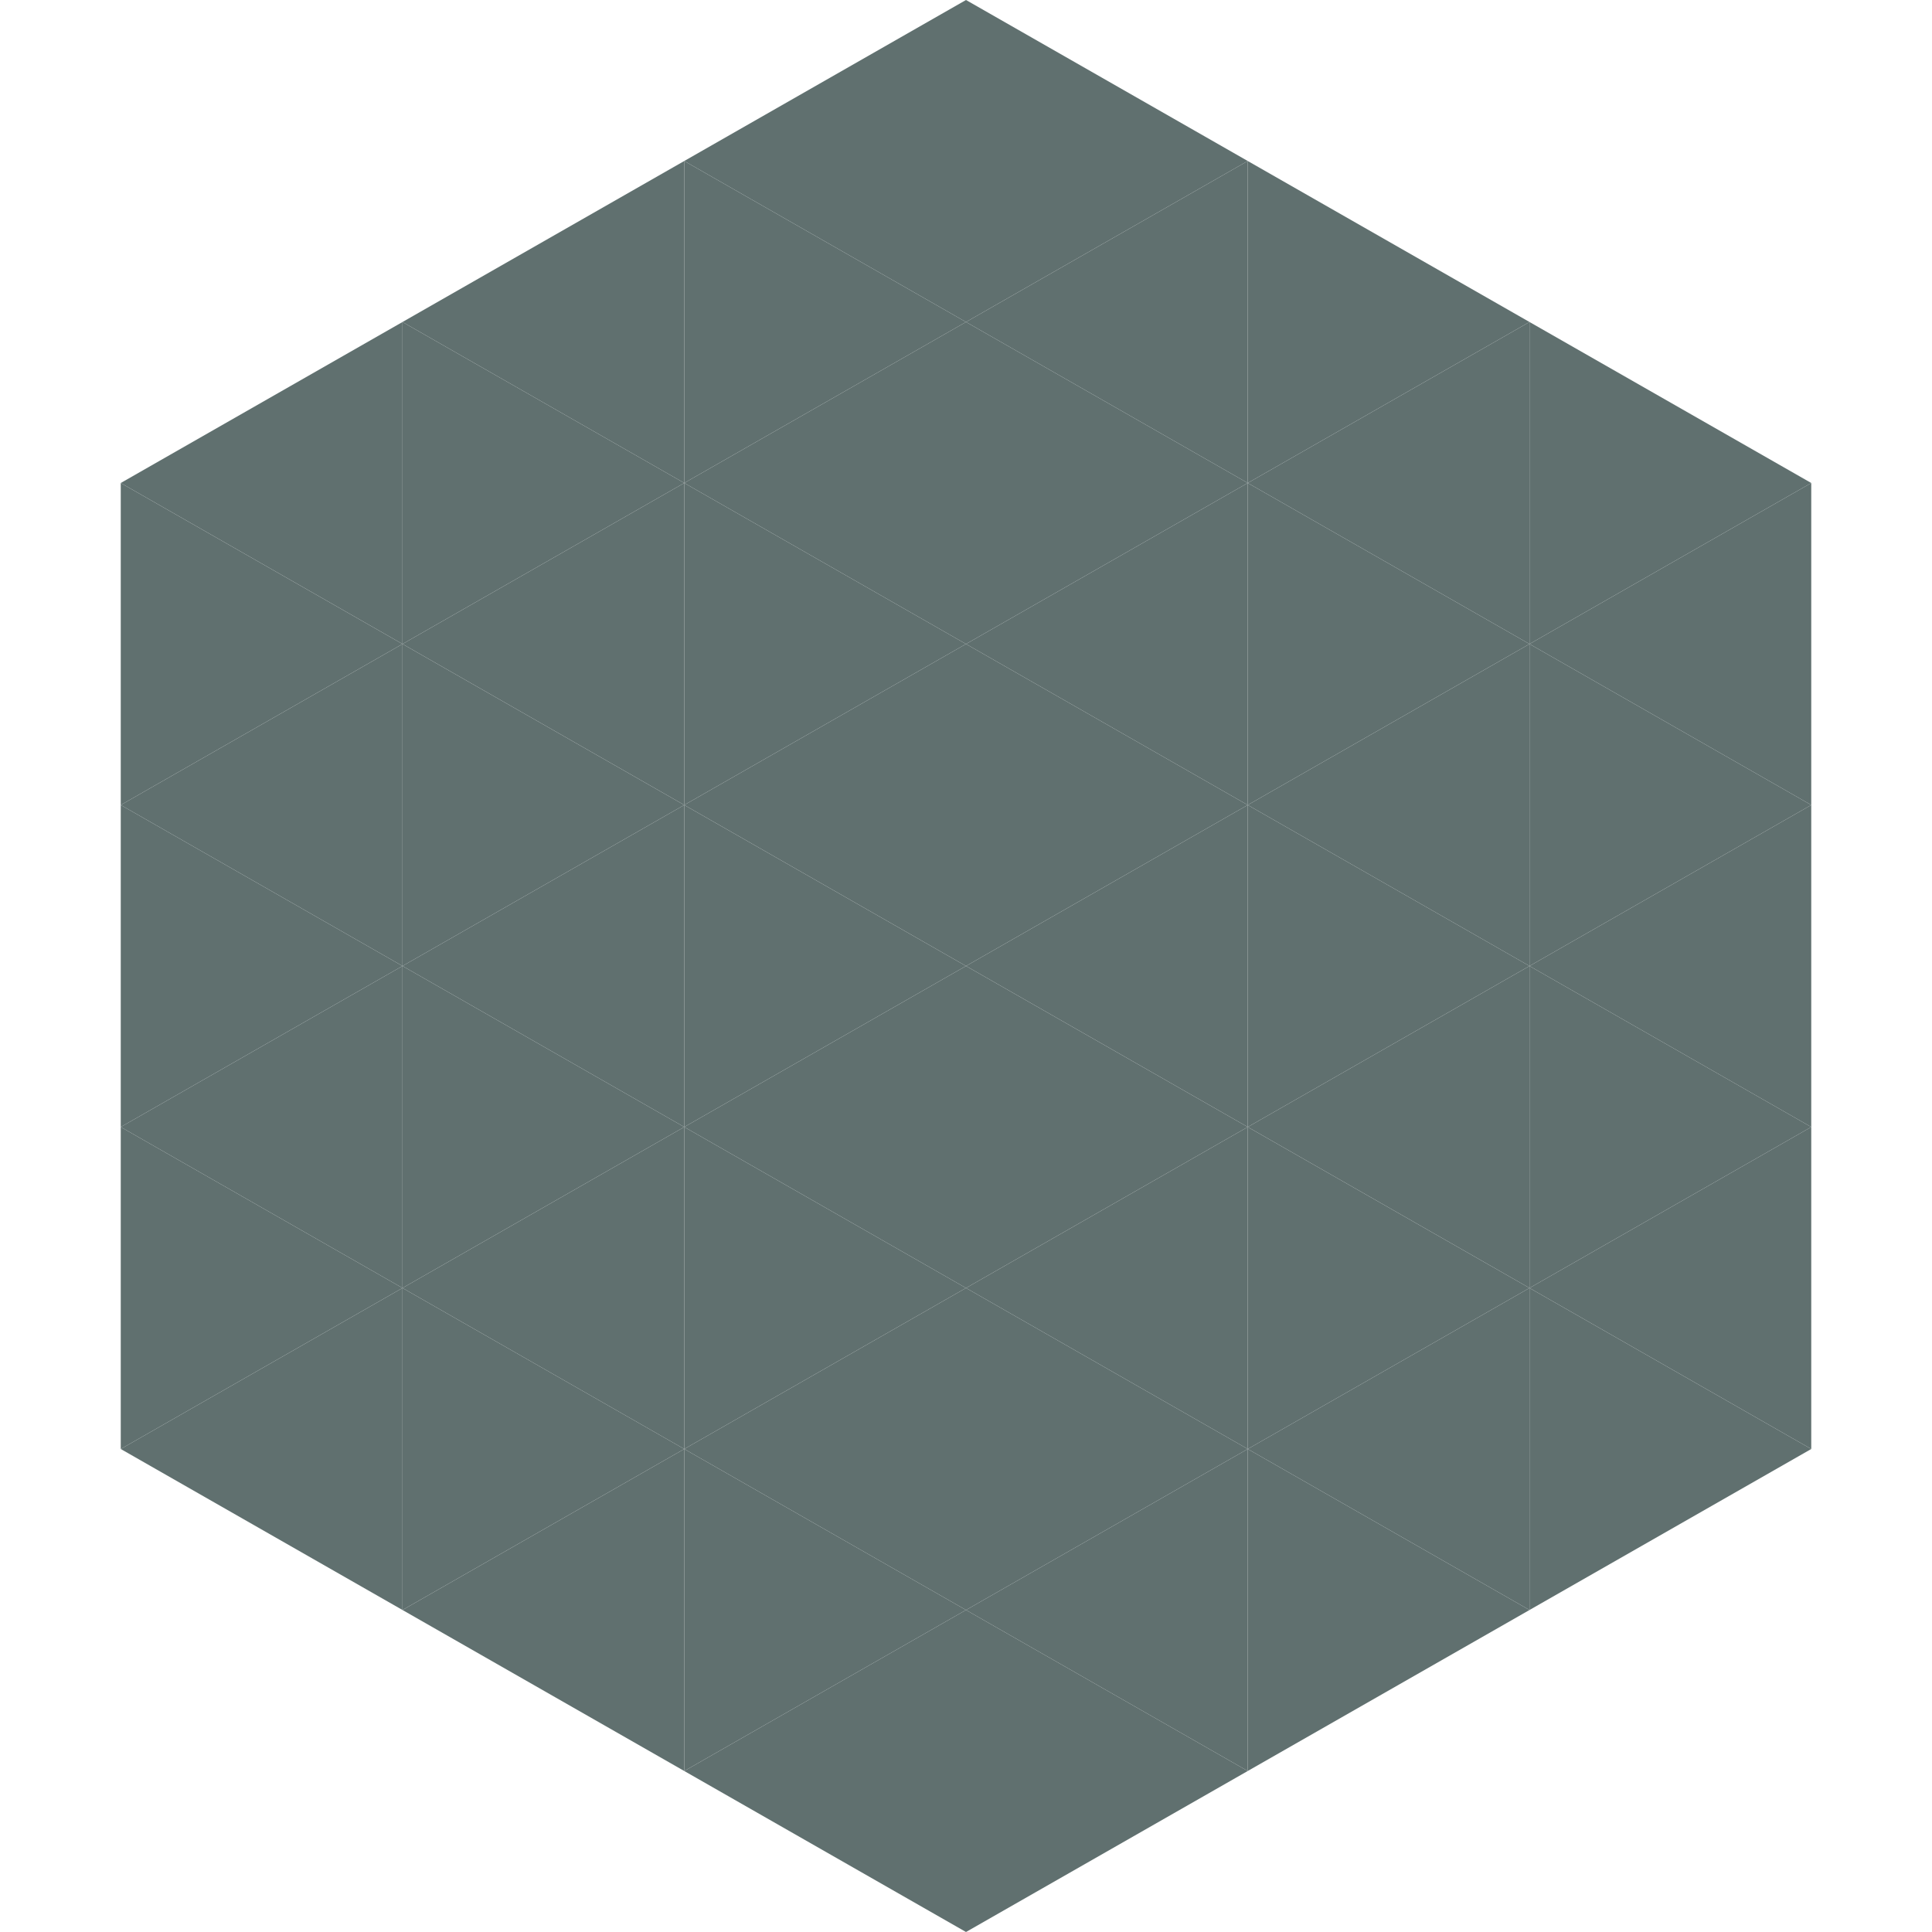
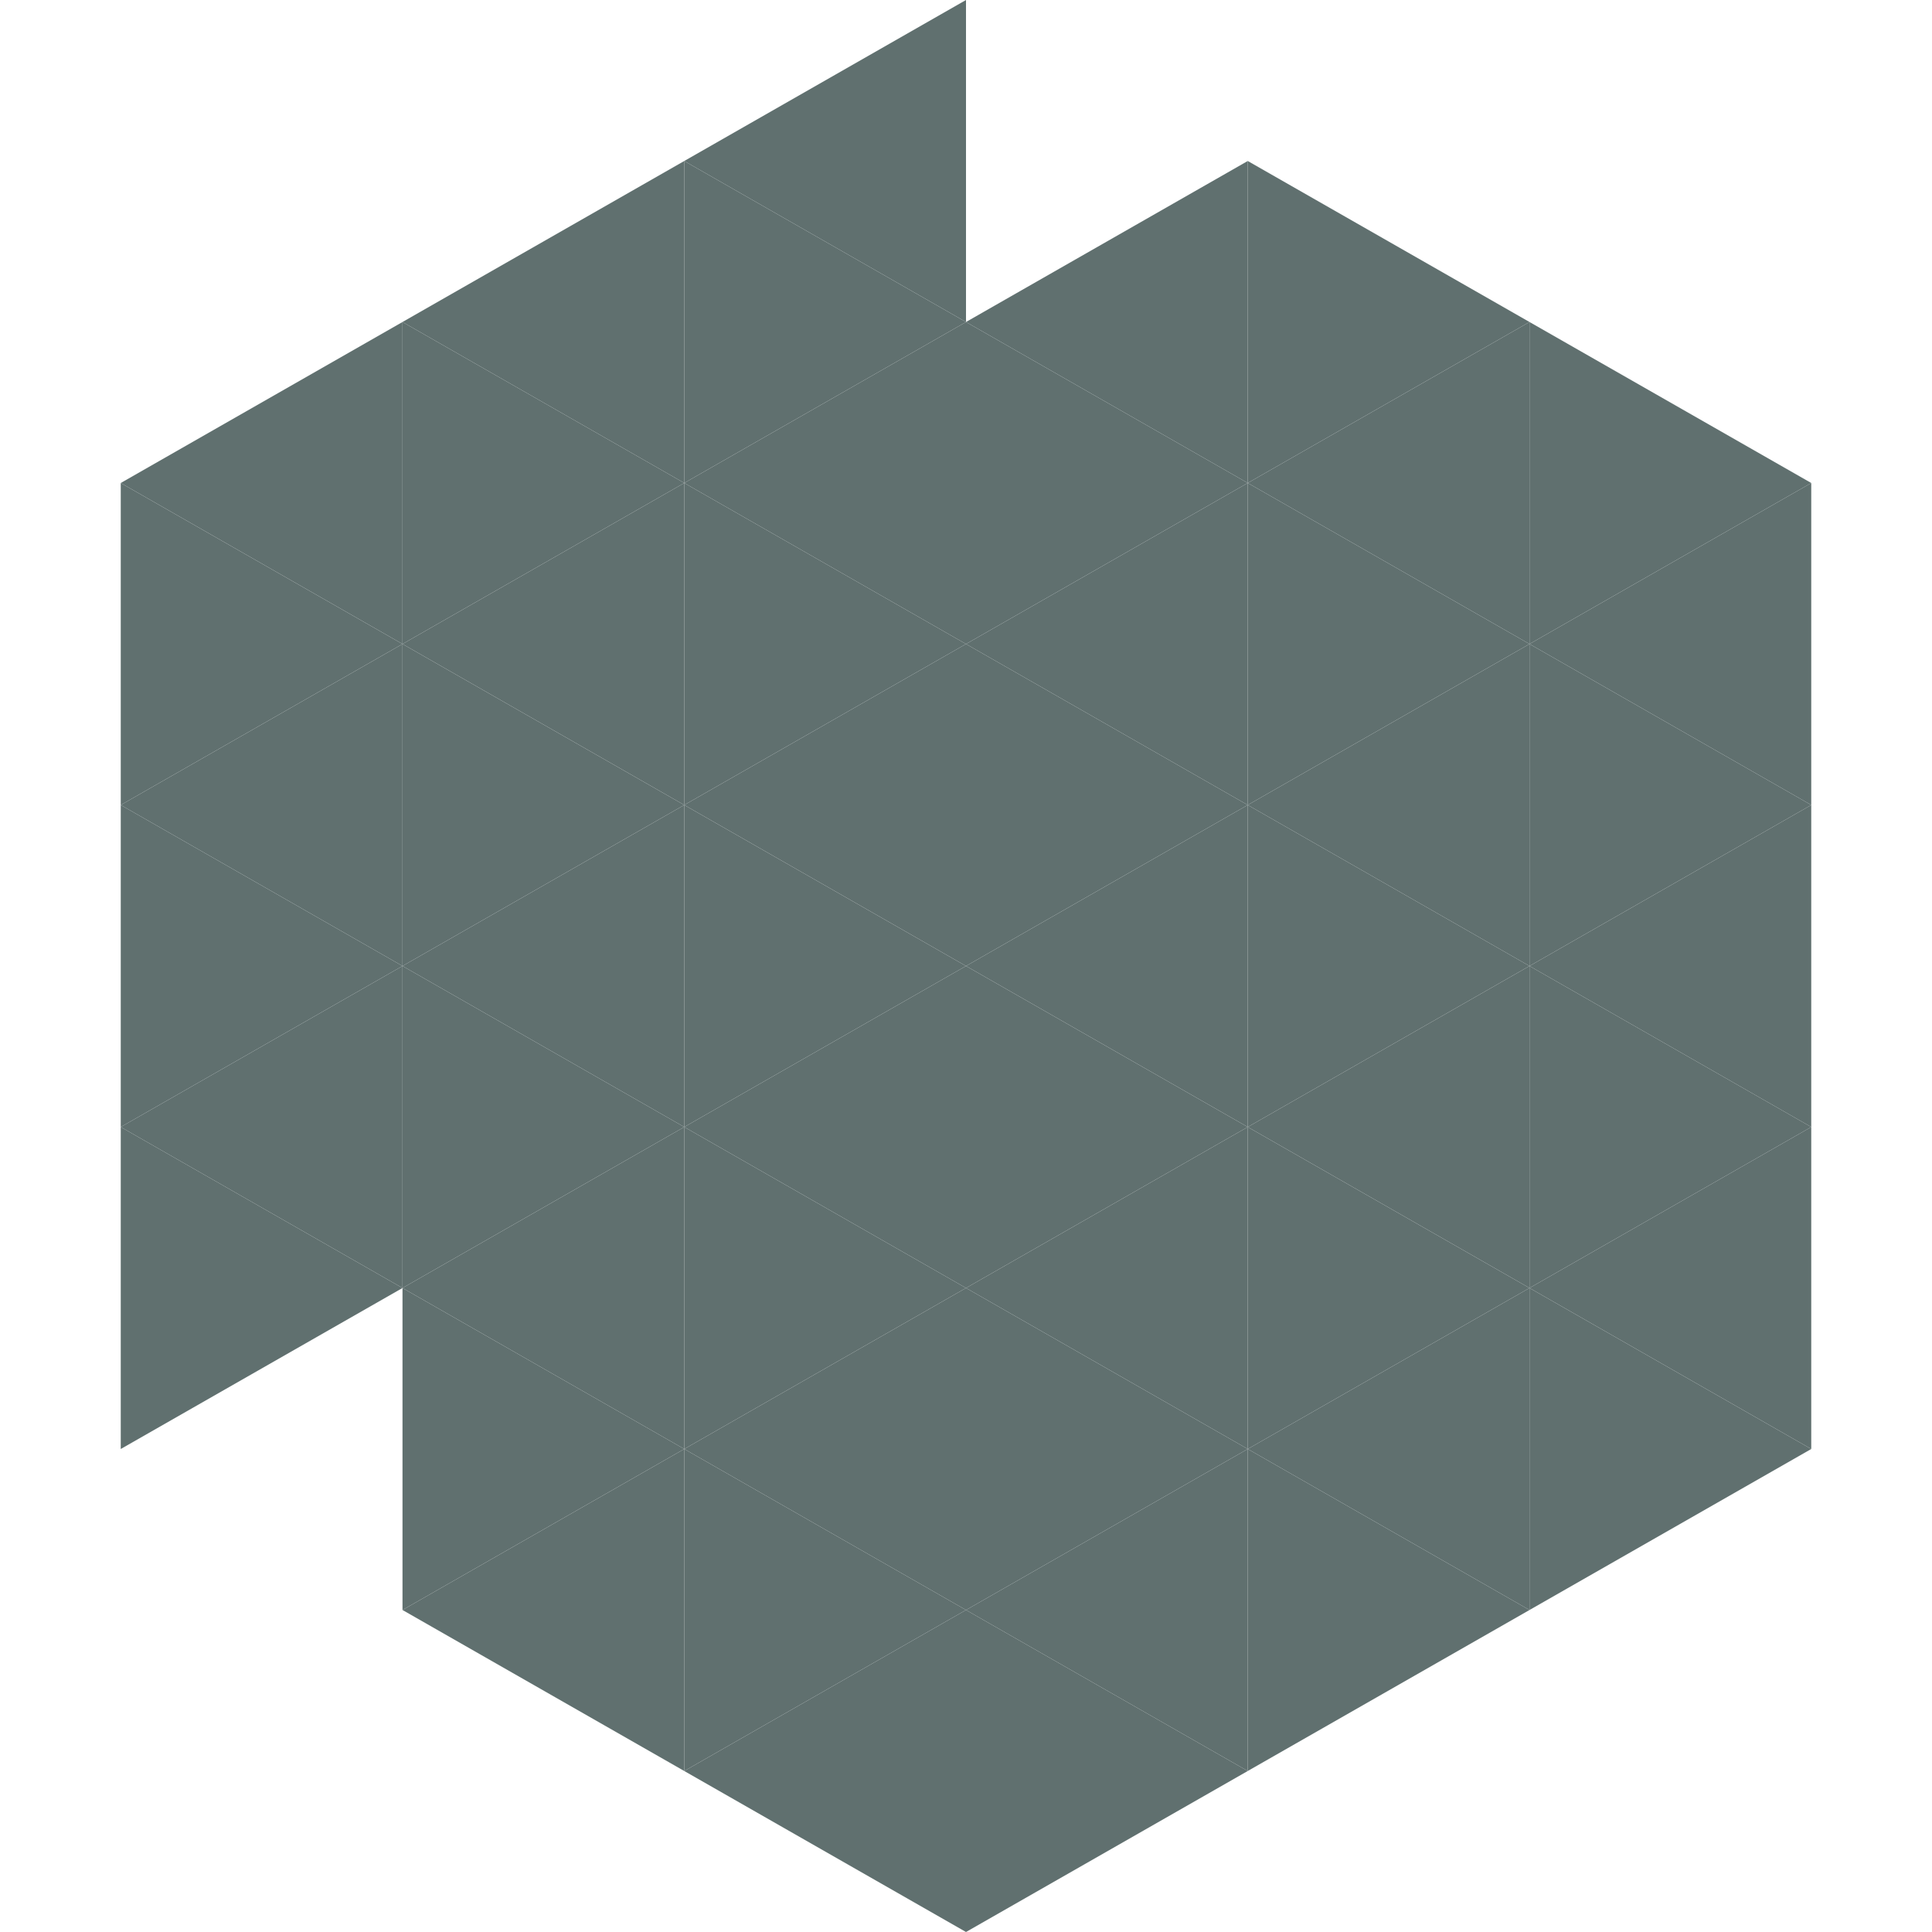
<svg xmlns="http://www.w3.org/2000/svg" width="240" height="240">
  <polygon points="50,40 15,60 50,80" style="fill:rgb(96,112,111)" />
  <polygon points="190,40 225,60 190,80" style="fill:rgb(96,112,111)" />
  <polygon points="15,60 50,80 15,100" style="fill:rgb(96,112,111)" />
  <polygon points="225,60 190,80 225,100" style="fill:rgb(96,112,111)" />
  <polygon points="50,80 15,100 50,120" style="fill:rgb(96,112,111)" />
  <polygon points="190,80 225,100 190,120" style="fill:rgb(96,112,111)" />
  <polygon points="15,100 50,120 15,140" style="fill:rgb(96,112,111)" />
  <polygon points="225,100 190,120 225,140" style="fill:rgb(96,112,111)" />
  <polygon points="50,120 15,140 50,160" style="fill:rgb(96,112,111)" />
  <polygon points="190,120 225,140 190,160" style="fill:rgb(96,112,111)" />
  <polygon points="15,140 50,160 15,180" style="fill:rgb(96,112,111)" />
  <polygon points="225,140 190,160 225,180" style="fill:rgb(96,112,111)" />
-   <polygon points="50,160 15,180 50,200" style="fill:rgb(96,112,111)" />
  <polygon points="190,160 225,180 190,200" style="fill:rgb(96,112,111)" />
  <polygon points="15,180 50,200 15,220" style="fill:rgb(255,255,255); fill-opacity:0" />
  <polygon points="225,180 190,200 225,220" style="fill:rgb(255,255,255); fill-opacity:0" />
  <polygon points="50,0 85,20 50,40" style="fill:rgb(255,255,255); fill-opacity:0" />
  <polygon points="190,0 155,20 190,40" style="fill:rgb(255,255,255); fill-opacity:0" />
  <polygon points="85,20 50,40 85,60" style="fill:rgb(96,112,111)" />
  <polygon points="155,20 190,40 155,60" style="fill:rgb(96,112,111)" />
  <polygon points="50,40 85,60 50,80" style="fill:rgb(96,112,111)" />
  <polygon points="190,40 155,60 190,80" style="fill:rgb(96,112,111)" />
  <polygon points="85,60 50,80 85,100" style="fill:rgb(96,112,111)" />
  <polygon points="155,60 190,80 155,100" style="fill:rgb(96,112,111)" />
  <polygon points="50,80 85,100 50,120" style="fill:rgb(96,112,111)" />
  <polygon points="190,80 155,100 190,120" style="fill:rgb(96,112,111)" />
  <polygon points="85,100 50,120 85,140" style="fill:rgb(96,112,111)" />
  <polygon points="155,100 190,120 155,140" style="fill:rgb(96,112,111)" />
  <polygon points="50,120 85,140 50,160" style="fill:rgb(96,112,111)" />
  <polygon points="190,120 155,140 190,160" style="fill:rgb(96,112,111)" />
  <polygon points="85,140 50,160 85,180" style="fill:rgb(96,112,111)" />
  <polygon points="155,140 190,160 155,180" style="fill:rgb(96,112,111)" />
  <polygon points="50,160 85,180 50,200" style="fill:rgb(96,112,111)" />
  <polygon points="190,160 155,180 190,200" style="fill:rgb(96,112,111)" />
  <polygon points="85,180 50,200 85,220" style="fill:rgb(96,112,111)" />
  <polygon points="155,180 190,200 155,220" style="fill:rgb(96,112,111)" />
  <polygon points="120,0 85,20 120,40" style="fill:rgb(96,112,111)" />
-   <polygon points="120,0 155,20 120,40" style="fill:rgb(96,112,111)" />
  <polygon points="85,20 120,40 85,60" style="fill:rgb(96,112,111)" />
  <polygon points="155,20 120,40 155,60" style="fill:rgb(96,112,111)" />
  <polygon points="120,40 85,60 120,80" style="fill:rgb(96,112,111)" />
  <polygon points="120,40 155,60 120,80" style="fill:rgb(96,112,111)" />
  <polygon points="85,60 120,80 85,100" style="fill:rgb(96,112,111)" />
  <polygon points="155,60 120,80 155,100" style="fill:rgb(96,112,111)" />
  <polygon points="120,80 85,100 120,120" style="fill:rgb(96,112,111)" />
  <polygon points="120,80 155,100 120,120" style="fill:rgb(96,112,111)" />
  <polygon points="85,100 120,120 85,140" style="fill:rgb(96,112,111)" />
  <polygon points="155,100 120,120 155,140" style="fill:rgb(96,112,111)" />
  <polygon points="120,120 85,140 120,160" style="fill:rgb(96,112,111)" />
  <polygon points="120,120 155,140 120,160" style="fill:rgb(96,112,111)" />
  <polygon points="85,140 120,160 85,180" style="fill:rgb(96,112,111)" />
  <polygon points="155,140 120,160 155,180" style="fill:rgb(96,112,111)" />
  <polygon points="120,160 85,180 120,200" style="fill:rgb(96,112,111)" />
  <polygon points="120,160 155,180 120,200" style="fill:rgb(96,112,111)" />
  <polygon points="85,180 120,200 85,220" style="fill:rgb(96,112,111)" />
  <polygon points="155,180 120,200 155,220" style="fill:rgb(96,112,111)" />
  <polygon points="120,200 85,220 120,240" style="fill:rgb(96,112,111)" />
  <polygon points="120,200 155,220 120,240" style="fill:rgb(96,112,111)" />
  <polygon points="85,220 120,240 85,260" style="fill:rgb(255,255,255); fill-opacity:0" />
  <polygon points="155,220 120,240 155,260" style="fill:rgb(255,255,255); fill-opacity:0" />
</svg>